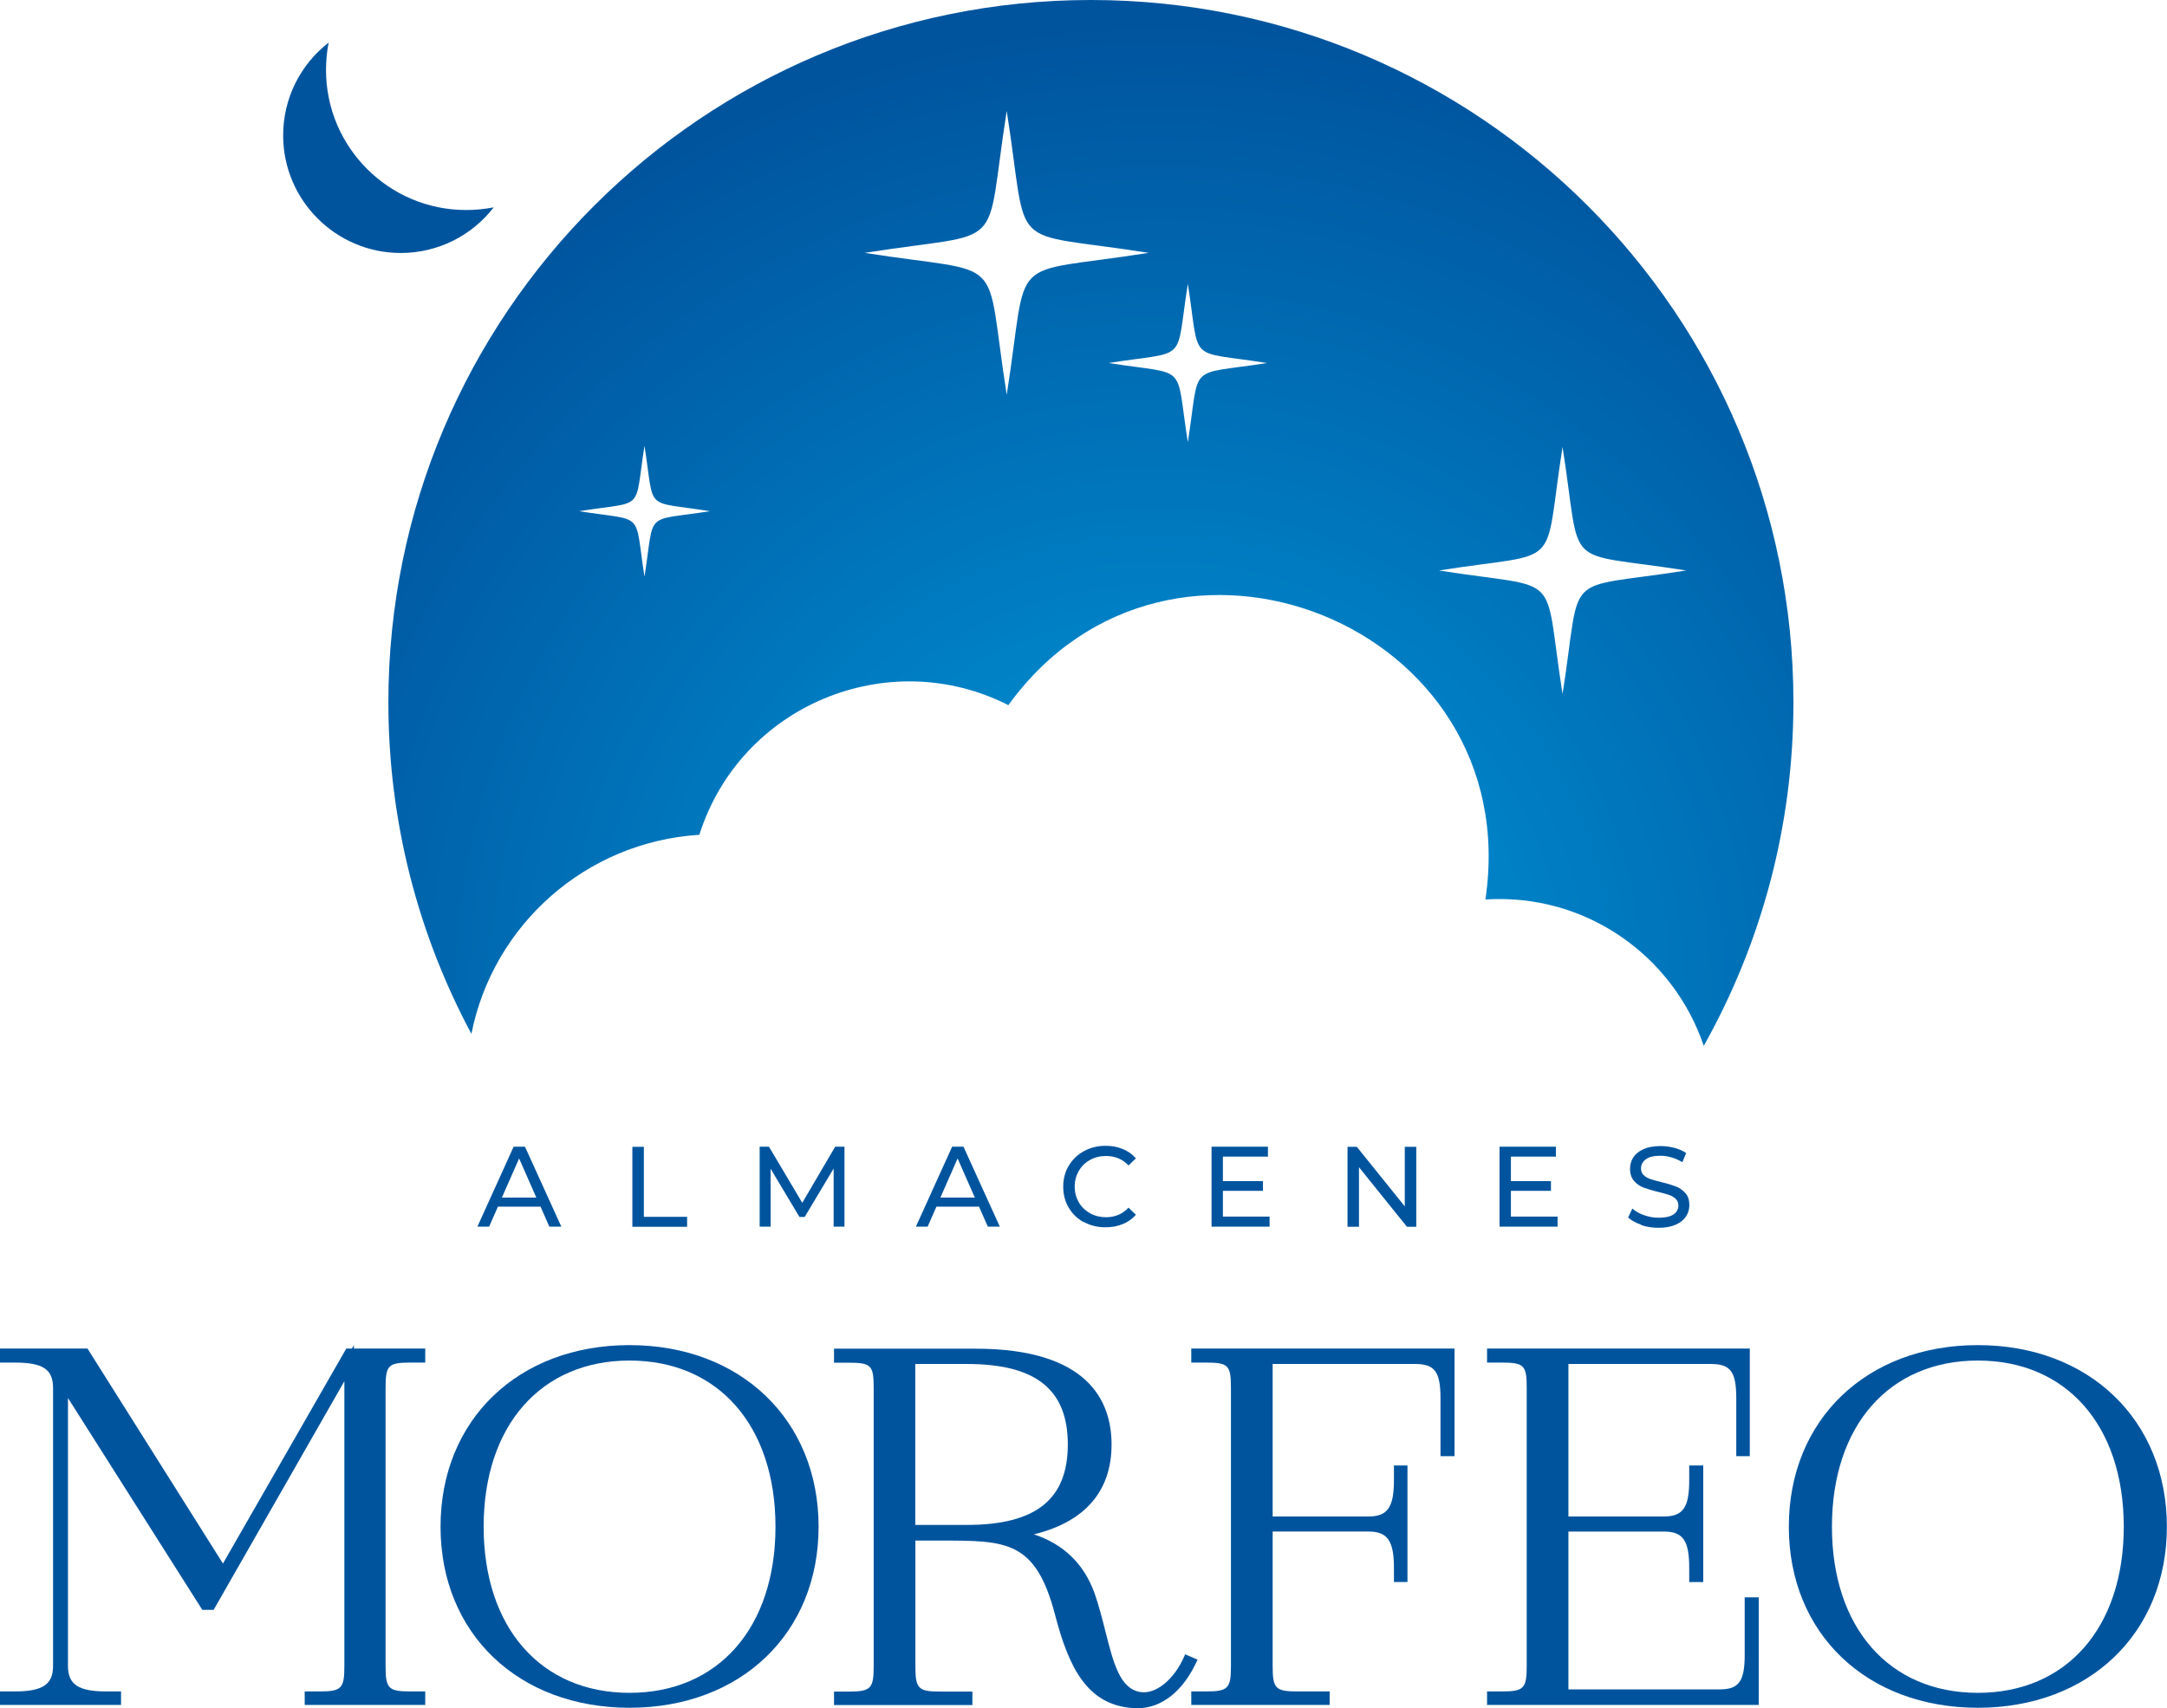
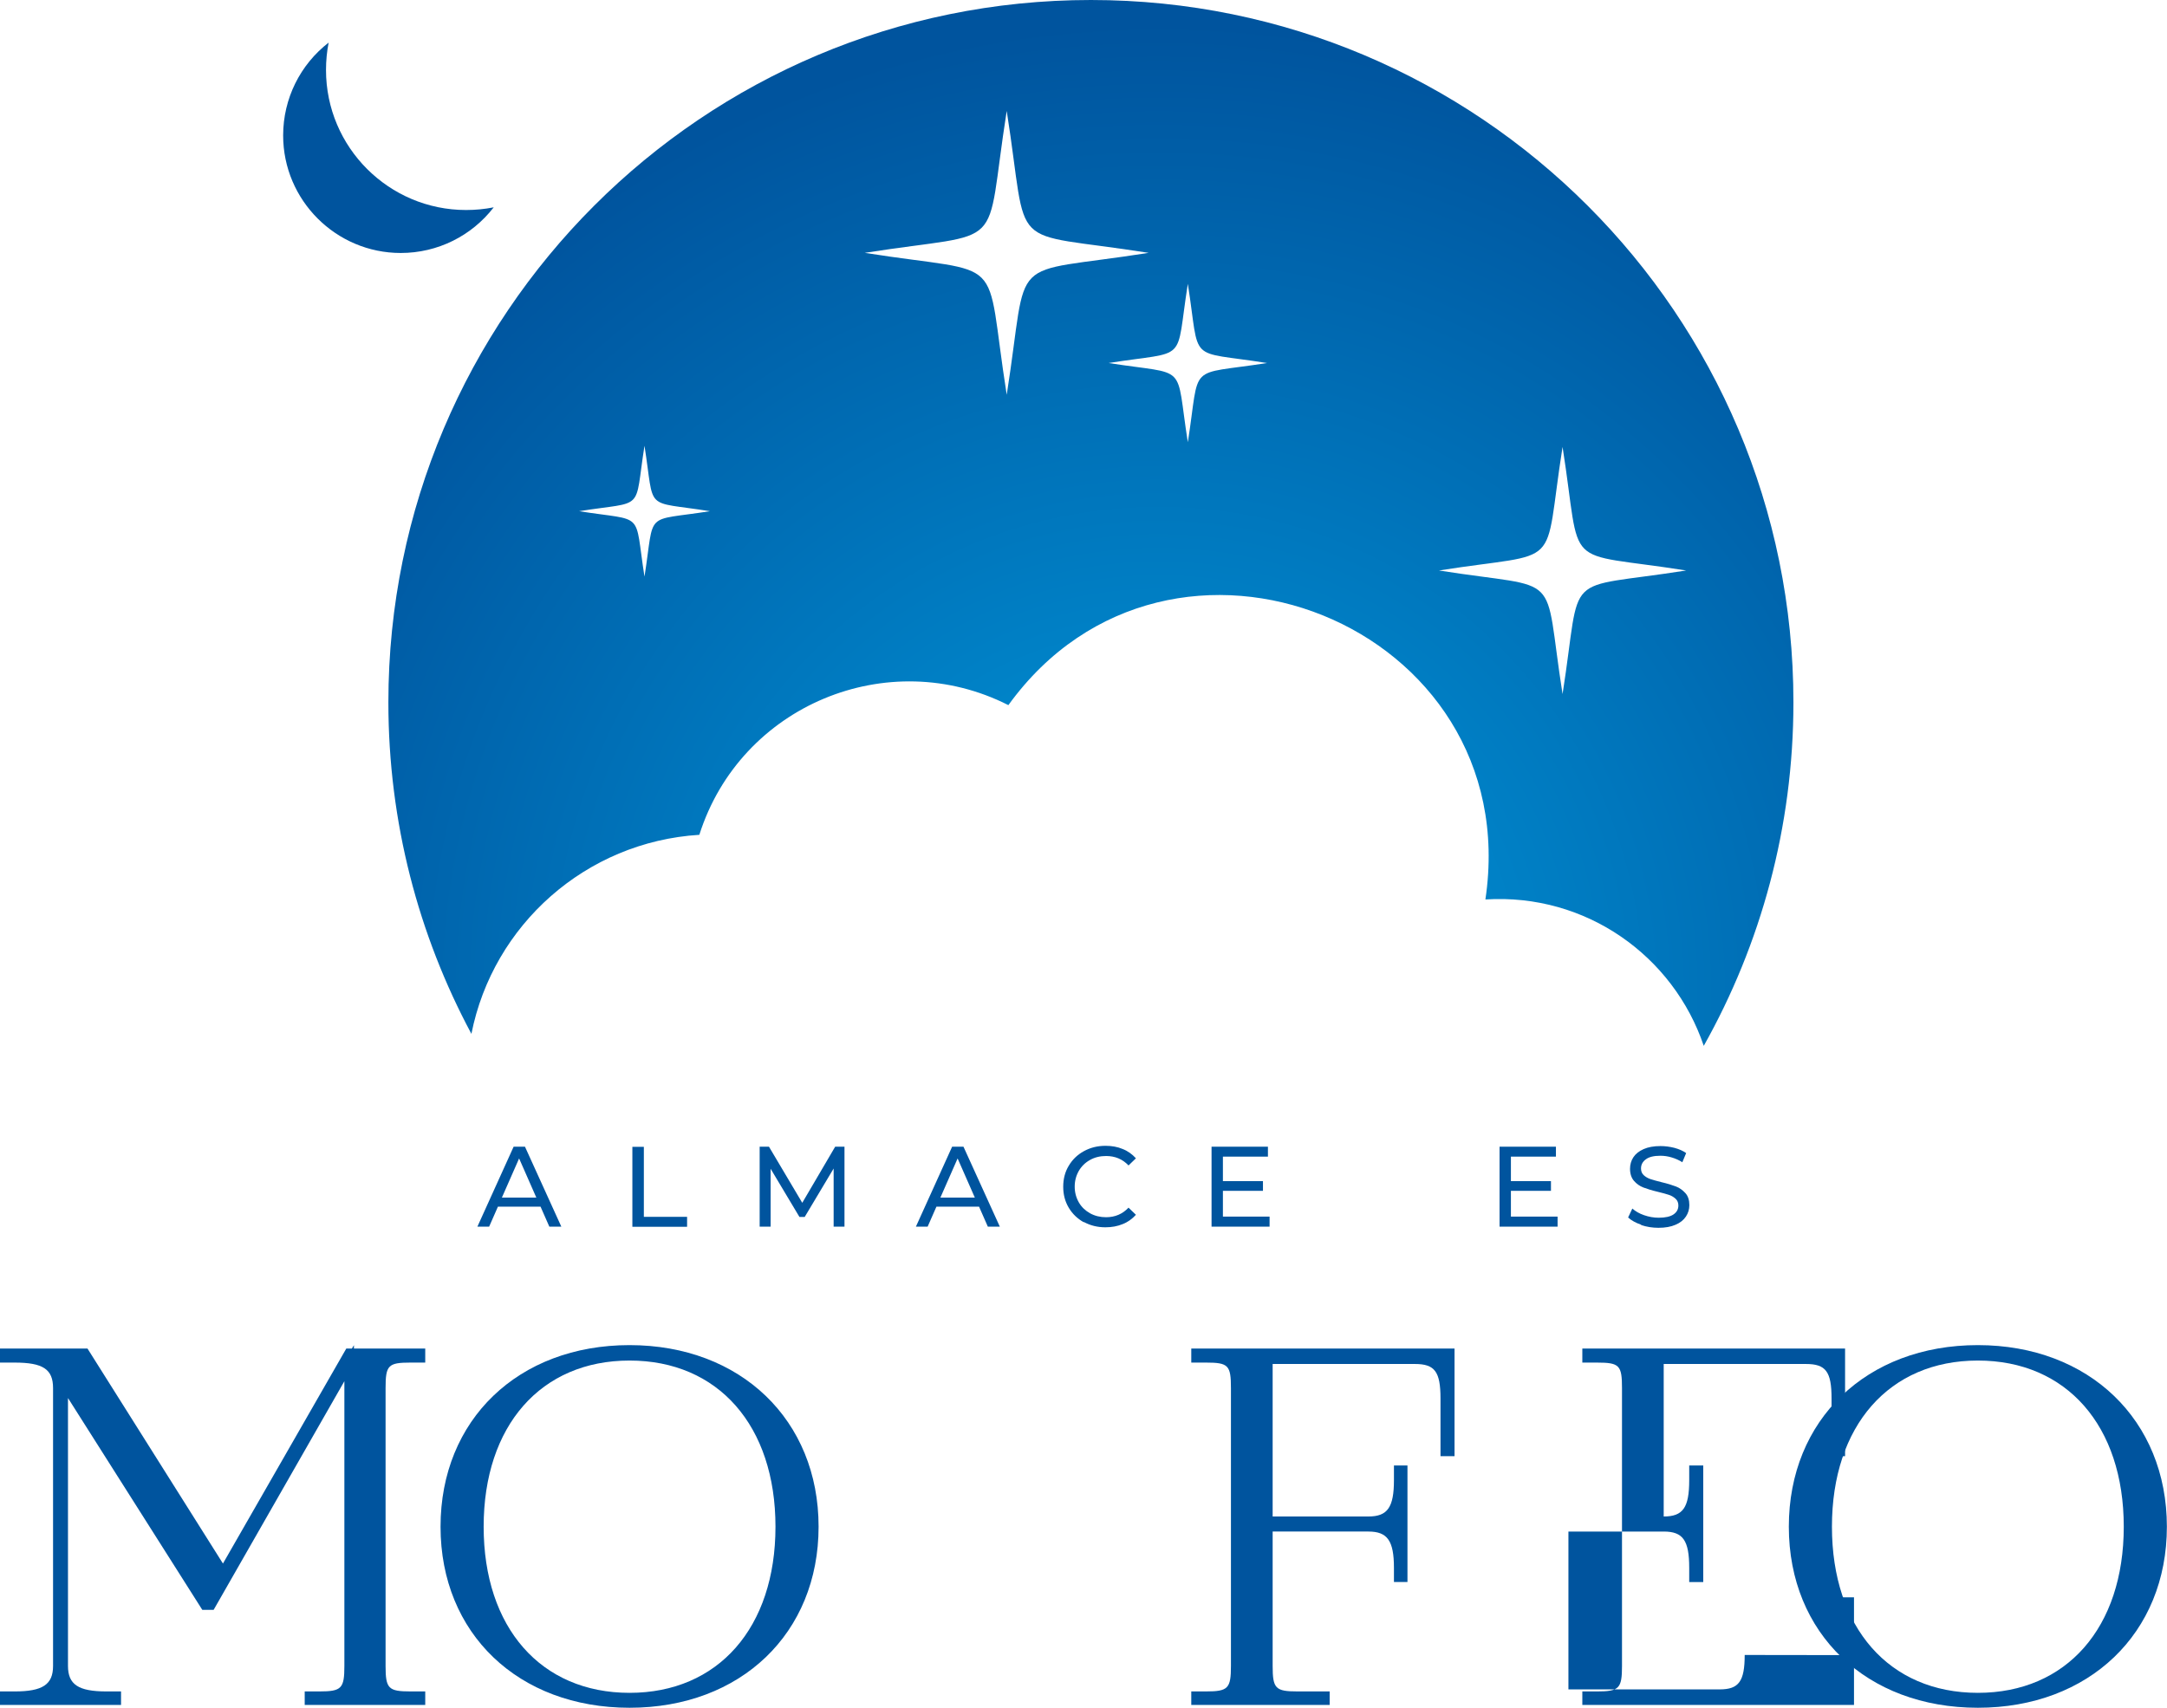
<svg xmlns="http://www.w3.org/2000/svg" id="Layer_2" data-name="Layer 2" viewBox="0 0 169.9 133.95">
  <defs>
    <style>
      .cls-1 {
        fill: #00549e;
      }

      .cls-2 {
        fill: url(#radial-gradient);
      }
    </style>
    <radialGradient id="radial-gradient" cx="90.84" cy="77.73" fx="90.84" fy="77.73" r="75.96" gradientUnits="userSpaceOnUse">
      <stop offset="0" stop-color="#009bdd" />
      <stop offset="1" stop-color="#00549e" />
    </radialGradient>
  </defs>
  <g id="Layer_1-2" data-name="Layer 1">
    <g>
      <path class="cls-2" d="M85.53,0C55.11,0,30.45,24.66,30.45,55.08c0,9.4,2.36,18.25,6.51,26,1.69-8.54,8.97-15.06,17.87-15.61,3.22-10.16,14.8-14.95,24.23-10.17,12.65-17.52,40.62-6.34,37.4,15.24,7.92-.5,14.75,4.46,17.12,11.48,4.47-7.96,7.03-17.15,7.03-26.93C140.62,24.66,115.95,0,85.53,0ZM50.53,45.22c-.83-5.25.12-4.3-5.13-5.13,5.25-.83,4.3.13,5.13-5.13.83,5.25-.13,4.29,5.13,5.13-5.25.83-4.3-.13-5.13,5.13ZM78.93,30.96c-1.8-11.4.27-9.33-11.13-11.13,11.4-1.8,9.33.27,11.13-11.13,1.8,11.4-.27,9.33,11.13,11.13-11.4,1.8-9.33-.27-11.13,11.13ZM93.13,34.68c-1.01-6.36.15-5.21-6.21-6.21,6.36-1.01,5.2.15,6.21-6.21,1,6.36-.15,5.2,6.21,6.21-6.36,1-5.21-.15-6.21,6.21ZM122.51,54.43c-1.57-9.93.24-8.12-9.69-9.69,9.93-1.57,8.12.24,9.69-9.69,1.56,9.93-.24,8.12,9.69,9.69-9.93,1.57-8.13-.24-9.69,9.69Z" />
      <path class="cls-1" d="M25.78,3.33c-2.24,1.73-3.58,4.4-3.58,7.29,0,5.08,4.14,9.22,9.22,9.22,2.89,0,5.56-1.34,7.29-3.58-.71.14-1.43.21-2.17.21-6.05,0-10.98-4.92-10.98-10.98,0-.73.07-1.46.21-2.17Z" />
      <g>
        <path class="cls-1" d="M27.74,105.51l-.15.25h-.44l-9.67,16.86-10.62-16.86H0v1.1h1.15c2.22,0,3.01.52,3.01,2v21.79c0,1.46-.82,2-3.01,2H0v1.06h9.49v-1.06h-1.15c-2.19,0-3.01-.54-3.01-2v-21.01l10.53,16.61h.89l10.25-17.93v22.33c0,1.77-.22,2-1.96,2h-1.15v1.06h9.45v-1.06h-1.15c-1.74,0-1.96-.22-1.96-2v-21.79c0-1.79.2-2,1.96-2h1.15v-1.1h-5.59v-.25Z" />
        <path class="cls-1" d="M49.36,105.49c-8.73,0-14.82,5.86-14.82,14.24s6.1,14.2,14.82,14.2,14.82-5.84,14.82-14.2-6.1-14.24-14.82-14.24ZM49.36,106.7c6.95,0,11.44,5.11,11.44,13.03s-4.49,13.03-11.44,13.03-11.44-5.11-11.44-13.03,4.49-13.03,11.44-13.03Z" />
-         <path class="cls-1" d="M93.88,130.15l-.96-.41-.15.33c-.67,1.48-2.06,2.86-3.4,2.62-1.58-.27-2.09-2.34-2.7-4.74-.25-1-.51-2.02-.86-3.02-.83-2.29-2.42-3.83-4.75-4.6,3.99-.97,6.09-3.38,6.09-7.04,0-3.43-1.85-7.52-10.67-7.52h-11.09v1.1h1.15c1.76,0,1.96.2,1.96,1.96v21.83c0,1.77-.22,2-1.96,2h-1.15v1.06h10.85v-1.06h-2.51c-1.74,0-1.96-.22-1.96-2v-9.84h2.07c5.06,0,7.36,0,8.88,5.82,1.09,4.19,2.54,7.04,6.04,7.31.13.01.25.02.38.02,2.64,0,4.07-2.39,4.58-3.45l.17-.35ZM71.76,106.97h4.06c5.39,0,7.9,2,7.9,6.31s-2.51,6.31-7.9,6.31h-4.06v-12.62Z" />
        <path class="cls-1" d="M93.4,106.86h1.15c1.76,0,1.96.21,1.96,2v21.79c0,1.77-.22,2-1.96,2h-1.15v1.06h10.85v-1.06h-2.51c-1.74,0-1.96-.22-1.96-2v-10.54h7.51c1.49,0,2,.72,2,2.85v1.11h1.06v-9.14h-1.06v1.15c0,2.13-.5,2.85-2,2.85h-7.51v-11.96h11.16c1.55,0,2,.6,2,2.7v4.53h1.1v-8.44h-20.64v1.1Z" />
-         <path class="cls-1" d="M136.79,129.79c0,2.07-.46,2.7-1.96,2.7h-11.86v-12.38h7.47c1.51,0,2,.69,2,2.85v1.11h1.1v-9.14h-1.1v1.15c0,2.16-.49,2.85-2,2.85h-7.47v-11.96h11.16c1.55,0,2,.6,2,2.7v4.53h1.06v-8.44h-20.6v1.1h1.15c1.76,0,1.96.21,1.96,2v21.79c0,1.77-.22,2-1.96,2h-1.15v1.06h21.3v-8.44h-1.1v4.53Z" />
+         <path class="cls-1" d="M136.79,129.79c0,2.07-.46,2.7-1.96,2.7h-11.86v-12.38h7.47c1.51,0,2,.69,2,2.85v1.11h1.1v-9.14h-1.1v1.15c0,2.16-.49,2.85-2,2.85v-11.96h11.16c1.55,0,2,.6,2,2.7v4.53h1.06v-8.44h-20.6v1.1h1.15c1.76,0,1.96.21,1.96,2v21.79c0,1.77-.22,2-1.96,2h-1.15v1.06h21.3v-8.44h-1.1v4.53Z" />
        <path class="cls-1" d="M155.07,105.49c-8.73,0-14.82,5.86-14.82,14.24s6.1,14.2,14.82,14.2,14.82-5.84,14.82-14.2-6.1-14.24-14.82-14.24ZM155.07,106.7c6.95,0,11.44,5.11,11.44,13.03s-4.49,13.03-11.44,13.03-11.44-5.11-11.44-13.03,4.49-13.03,11.44-13.03Z" />
      </g>
      <g>
        <path class="cls-1" d="M42.37,94.63h-3.33l-.69,1.57h-.92l2.84-6.27h.89l2.85,6.27h-.94l-.69-1.57ZM42.05,93.92l-1.35-3.07-1.35,3.07h2.7Z" />
        <path class="cls-1" d="M49.58,89.94h.9v5.49h3.39v.78h-4.29v-6.27Z" />
        <path class="cls-1" d="M65.36,96.2v-4.56s-2.27,3.8-2.27,3.8h-.41l-2.26-3.78v4.54h-.86v-6.27h.73l2.61,4.4,2.58-4.4h.73v6.27s-.85,0-.85,0Z" />
        <path class="cls-1" d="M76.75,94.63h-3.33l-.69,1.57h-.92l2.84-6.27h.89l2.85,6.27h-.94l-.69-1.57ZM76.43,93.92l-1.35-3.07-1.35,3.07h2.7Z" />
        <path class="cls-1" d="M84.98,95.86c-.5-.28-.9-.66-1.19-1.15-.29-.49-.43-1.03-.43-1.64s.14-1.16.43-1.64c.29-.49.68-.87,1.19-1.15.51-.28,1.07-.42,1.7-.42.49,0,.94.08,1.34.25.41.16.75.41,1.04.73l-.58.56c-.47-.5-1.06-.74-1.76-.74-.47,0-.89.1-1.26.31-.38.21-.67.5-.88.86-.21.37-.32.78-.32,1.23s.11.86.32,1.23c.21.37.51.65.88.86.38.21.8.31,1.26.31.7,0,1.29-.25,1.76-.75l.58.56c-.29.32-.63.57-1.04.73-.41.17-.86.25-1.35.25-.63,0-1.19-.14-1.7-.42Z" />
        <path class="cls-1" d="M99.54,95.42v.78h-4.55v-6.27h4.42v.78h-3.53v1.92h3.14v.76h-3.14v2.02h3.65Z" />
-         <path class="cls-1" d="M111.04,89.94v6.27h-.73l-3.76-4.67v4.67h-.9v-6.27h.73l3.76,4.67v-4.67h.9Z" />
        <path class="cls-1" d="M122.12,95.42v.78h-4.55v-6.27h4.42v.78h-3.53v1.92h3.14v.76h-3.14v2.02h3.65Z" />
        <path class="cls-1" d="M128.68,96.05c-.44-.15-.78-.34-1.03-.57l.33-.7c.24.21.54.39.92.52.37.13.76.2,1.15.2.52,0,.91-.09,1.16-.26.26-.18.38-.41.38-.7,0-.21-.07-.39-.21-.52-.14-.13-.31-.24-.52-.31-.21-.07-.5-.15-.87-.24-.47-.11-.85-.23-1.14-.34-.29-.11-.54-.29-.74-.52s-.31-.55-.31-.95c0-.33.09-.64.26-.9.18-.27.44-.48.8-.64.36-.16.8-.24,1.33-.24.37,0,.73.05,1.09.14.36.1.67.23.92.41l-.3.72c-.26-.17-.54-.29-.84-.38-.3-.09-.59-.13-.88-.13-.51,0-.89.09-1.14.28-.25.18-.38.42-.38.72,0,.21.07.39.21.52.14.13.32.24.53.31.21.07.5.15.86.24.47.11.85.23,1.14.34.29.11.53.29.74.52.21.23.31.55.31.94,0,.33-.09.63-.27.9-.18.27-.45.49-.81.64-.36.16-.81.24-1.34.24-.47,0-.93-.07-1.37-.22Z" />
      </g>
    </g>
  </g>
</svg>